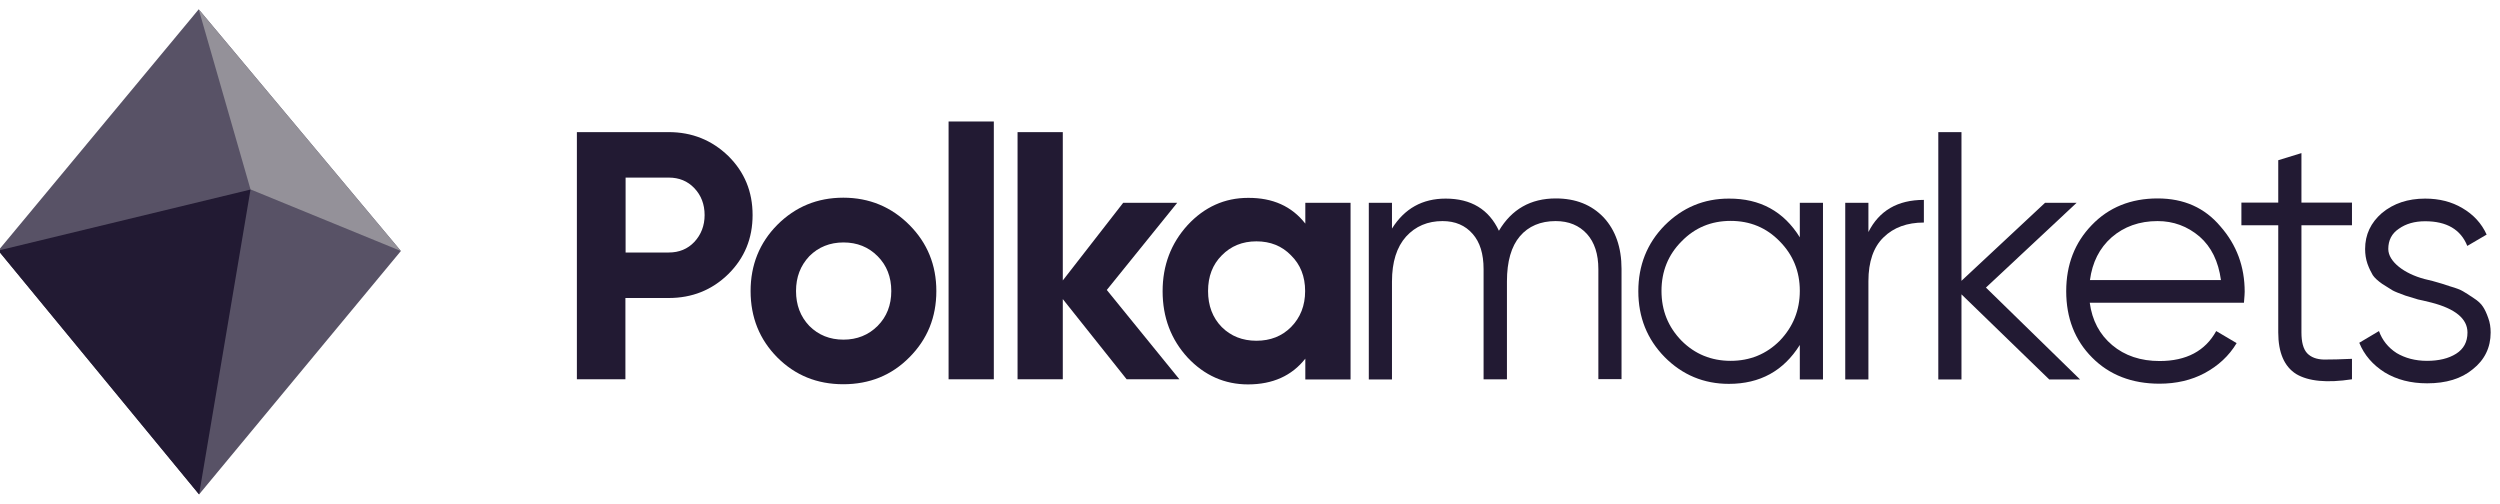
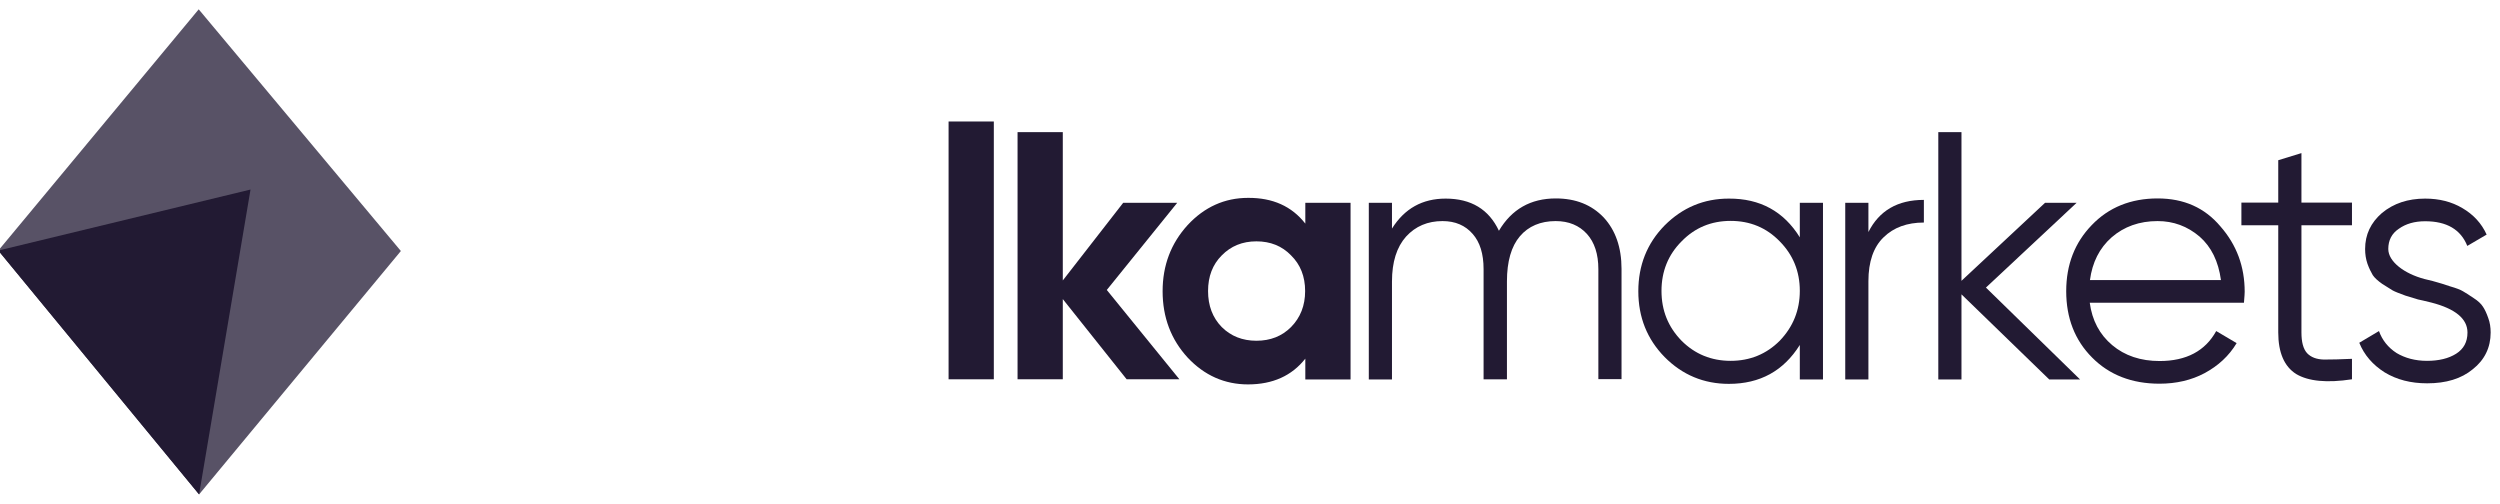
<svg xmlns="http://www.w3.org/2000/svg" width="134" height="27" viewBox="0 0 134 27" fill="none">
  <g clip-path="url(#clip0)">
-     <path d="M10.651 0.5L-0.09 13.429L10.671 26.5L21.487 13.454L10.651 0.5Z" fill="#585266" />
+     <path d="M10.651 0.5L-0.09 13.429L10.671 26.5L21.487 13.454L10.651 0.5" fill="#585266" />
    <path d="M10.671 26.5L-0.09 13.429L13.428 10.159L10.671 26.5Z" fill="#221A33" />
-     <path d="M10.651 0.5L21.487 13.454L13.428 10.153L10.651 0.5Z" fill="#949199" />
-     <path d="M30.93 7.081H35.84C37.092 7.081 38.158 7.511 39.038 8.363C39.909 9.225 40.339 10.273 40.339 11.527C40.339 12.78 39.909 13.828 39.038 14.69C38.158 15.551 37.092 15.973 35.84 15.973H33.522V20.33H30.921V7.081H30.93ZM33.532 13.534H35.85C36.398 13.534 36.857 13.348 37.219 12.966C37.581 12.574 37.767 12.095 37.767 11.527C37.767 10.949 37.581 10.469 37.219 10.087C36.857 9.705 36.398 9.519 35.85 9.519H33.532V13.534Z" fill="#221A33" />
-     <path d="M48.741 19.155C47.792 20.115 46.609 20.595 45.2 20.595C43.792 20.595 42.618 20.115 41.66 19.155C40.711 18.195 40.232 17.011 40.232 15.6C40.232 14.2 40.711 13.015 41.66 12.055C42.628 11.086 43.802 10.596 45.2 10.596C46.589 10.596 47.773 11.086 48.741 12.055C49.709 13.025 50.188 14.21 50.188 15.6C50.188 17.001 49.709 18.186 48.741 19.155ZM43.381 17.471C43.87 17.96 44.477 18.205 45.21 18.205C45.934 18.205 46.55 17.96 47.039 17.471C47.528 16.981 47.773 16.354 47.773 15.6C47.773 14.846 47.528 14.22 47.039 13.73C46.55 13.24 45.944 12.995 45.21 12.995C44.486 12.995 43.87 13.24 43.381 13.73C42.902 14.239 42.667 14.856 42.667 15.6C42.667 16.345 42.902 16.971 43.381 17.471Z" fill="#221A33" />
    <path d="M53.269 20.33H50.844V6.512H53.269V20.33Z" fill="#221A33" />
    <path d="M59.324 15.542L63.216 20.33H60.389L56.966 16.031V20.33H54.541V7.081H56.966V15.032L60.203 10.87H63.099L59.324 15.542Z" fill="#221A33" />
    <path d="M69.965 11.986V10.87H72.39V20.34H69.965V19.223C69.241 20.144 68.214 20.604 66.894 20.604C65.641 20.604 64.556 20.124 63.656 19.165C62.766 18.195 62.316 17.01 62.316 15.61C62.316 14.219 62.766 13.044 63.656 12.065C64.556 11.095 65.641 10.606 66.894 10.606C68.214 10.596 69.241 11.056 69.965 11.986ZM65.485 17.529C65.974 18.019 66.6 18.264 67.343 18.264C68.097 18.264 68.713 18.019 69.202 17.529C69.701 17.02 69.955 16.383 69.955 15.6C69.955 14.817 69.701 14.18 69.202 13.69C68.713 13.181 68.087 12.936 67.343 12.936C66.591 12.936 65.974 13.191 65.485 13.69C64.996 14.18 64.752 14.817 64.752 15.6C64.752 16.383 64.996 17.03 65.485 17.529Z" fill="#221A33" />
    <path d="M83.393 10.636C84.459 10.636 85.31 10.978 85.956 11.654C86.591 12.339 86.914 13.26 86.914 14.416V20.321H85.672V14.425C85.672 13.622 85.467 12.986 85.056 12.535C84.645 12.085 84.088 11.85 83.384 11.85C82.572 11.85 81.926 12.124 81.467 12.663C81.007 13.201 80.772 14.014 80.772 15.082V20.331H79.52V14.425C79.52 13.603 79.324 12.976 78.933 12.535C78.542 12.085 78.004 11.85 77.32 11.85C76.527 11.85 75.872 12.124 75.364 12.682C74.865 13.24 74.61 14.043 74.61 15.091V20.34H73.368V10.871H74.61V12.251C75.285 11.174 76.244 10.645 77.486 10.645C78.855 10.645 79.804 11.223 80.342 12.369C81.027 11.213 82.043 10.636 83.393 10.636Z" fill="#221A33" />
    <path d="M96.47 12.721V10.87H97.712V20.34H96.47V18.489C95.599 19.88 94.338 20.575 92.665 20.575C91.325 20.575 90.171 20.095 89.222 19.136C88.283 18.176 87.814 17.001 87.814 15.61C87.814 14.22 88.283 13.044 89.222 12.085C90.181 11.125 91.325 10.645 92.665 10.645C94.338 10.635 95.609 11.331 96.47 12.721ZM90.132 18.264C90.846 18.979 91.726 19.341 92.763 19.341C93.8 19.341 94.68 18.979 95.394 18.264C96.108 17.52 96.47 16.629 96.47 15.591C96.47 14.543 96.108 13.661 95.394 12.937C94.68 12.202 93.8 11.84 92.763 11.84C91.726 11.84 90.846 12.202 90.132 12.937C89.418 13.652 89.056 14.543 89.056 15.591C89.056 16.638 89.408 17.52 90.132 18.264Z" fill="#221A33" />
    <path d="M100.147 10.87V12.437C100.724 11.291 101.712 10.714 103.12 10.714V11.928C102.221 11.928 101.497 12.192 100.959 12.721C100.421 13.24 100.147 14.024 100.147 15.071V20.34H98.905V10.87H100.147Z" fill="#221A33" />
    <path d="M106.446 15.414L111.492 20.34H109.84L105.135 15.777V20.34H103.893V7.081H105.135V15.052L109.615 10.87H111.307L106.446 15.414Z" fill="#221A33" />
    <path d="M115.649 10.636C117.058 10.636 118.173 11.135 119.014 12.134C119.884 13.123 120.315 14.288 120.315 15.64C120.315 15.698 120.305 15.894 120.276 16.227H112.011C112.138 17.177 112.539 17.931 113.214 18.499C113.889 19.067 114.74 19.351 115.757 19.351C117.185 19.351 118.202 18.812 118.789 17.745L119.884 18.391C119.474 19.077 118.896 19.606 118.173 19.997C117.459 20.379 116.647 20.566 115.747 20.566C114.27 20.566 113.057 20.095 112.138 19.165C111.209 18.235 110.749 17.04 110.749 15.61C110.749 14.181 111.209 13.005 112.118 12.065C113.028 11.115 114.211 10.636 115.649 10.636ZM115.649 11.85C114.671 11.85 113.85 12.144 113.184 12.721C112.529 13.299 112.148 14.063 112.021 15.013H119.043C118.906 14.004 118.525 13.231 117.899 12.682C117.244 12.124 116.491 11.85 115.649 11.85Z" fill="#221A33" />
    <path d="M126.066 10.87V12.075H123.357V17.813C123.357 18.332 123.454 18.704 123.66 18.93C123.865 19.145 124.159 19.262 124.56 19.272C124.96 19.272 125.459 19.262 126.066 19.233V20.33C124.726 20.535 123.728 20.438 123.073 20.046C122.437 19.644 122.114 18.9 122.114 17.813V12.075H120.139V10.86H122.114V8.588L123.357 8.206V10.86H126.066V10.87Z" fill="#221A33" />
    <path d="M128.012 13.348C128.012 14.024 128.873 14.67 129.948 14.954C130.31 15.042 130.555 15.101 130.663 15.14C130.78 15.169 130.995 15.238 131.318 15.346C131.66 15.444 131.885 15.532 132.012 15.61C132.149 15.688 132.335 15.806 132.579 15.972C132.814 16.119 132.99 16.286 133.088 16.442C133.186 16.589 133.284 16.795 133.371 17.05C133.46 17.285 133.499 17.549 133.499 17.823C133.499 18.626 133.176 19.292 132.54 19.792C131.924 20.301 131.112 20.546 130.095 20.546C129.215 20.546 128.462 20.35 127.816 19.958C127.181 19.557 126.721 19.028 126.457 18.372L127.513 17.745C127.689 18.235 128.002 18.626 128.452 18.92C128.912 19.194 129.459 19.341 130.085 19.341C130.721 19.341 131.249 19.214 131.65 18.959C132.051 18.705 132.257 18.332 132.257 17.823C132.257 17.089 131.611 16.55 130.32 16.217C129.958 16.129 129.714 16.07 129.606 16.051C129.489 16.012 129.264 15.943 128.931 15.845C128.609 15.727 128.374 15.639 128.237 15.561C128.11 15.483 127.934 15.375 127.689 15.218C127.454 15.052 127.279 14.895 127.181 14.748C127.083 14.582 126.985 14.386 126.897 14.141C126.809 13.886 126.77 13.622 126.77 13.348C126.77 12.574 127.073 11.938 127.67 11.419C128.295 10.9 129.068 10.645 129.987 10.645C130.741 10.645 131.406 10.812 131.983 11.154C132.57 11.497 133.01 11.967 133.284 12.574L132.247 13.181C131.895 12.3 131.142 11.859 129.987 11.859C129.42 11.859 128.951 11.996 128.579 12.261C128.198 12.515 128.012 12.878 128.012 13.348Z" fill="#221A33" />
  </g>
  <defs>
    <clipPath id="clip0">
      <rect width="133.534" height="26" fill="white" transform="translate(0 0.5)" />
    </clipPath>
  </defs>
</svg>